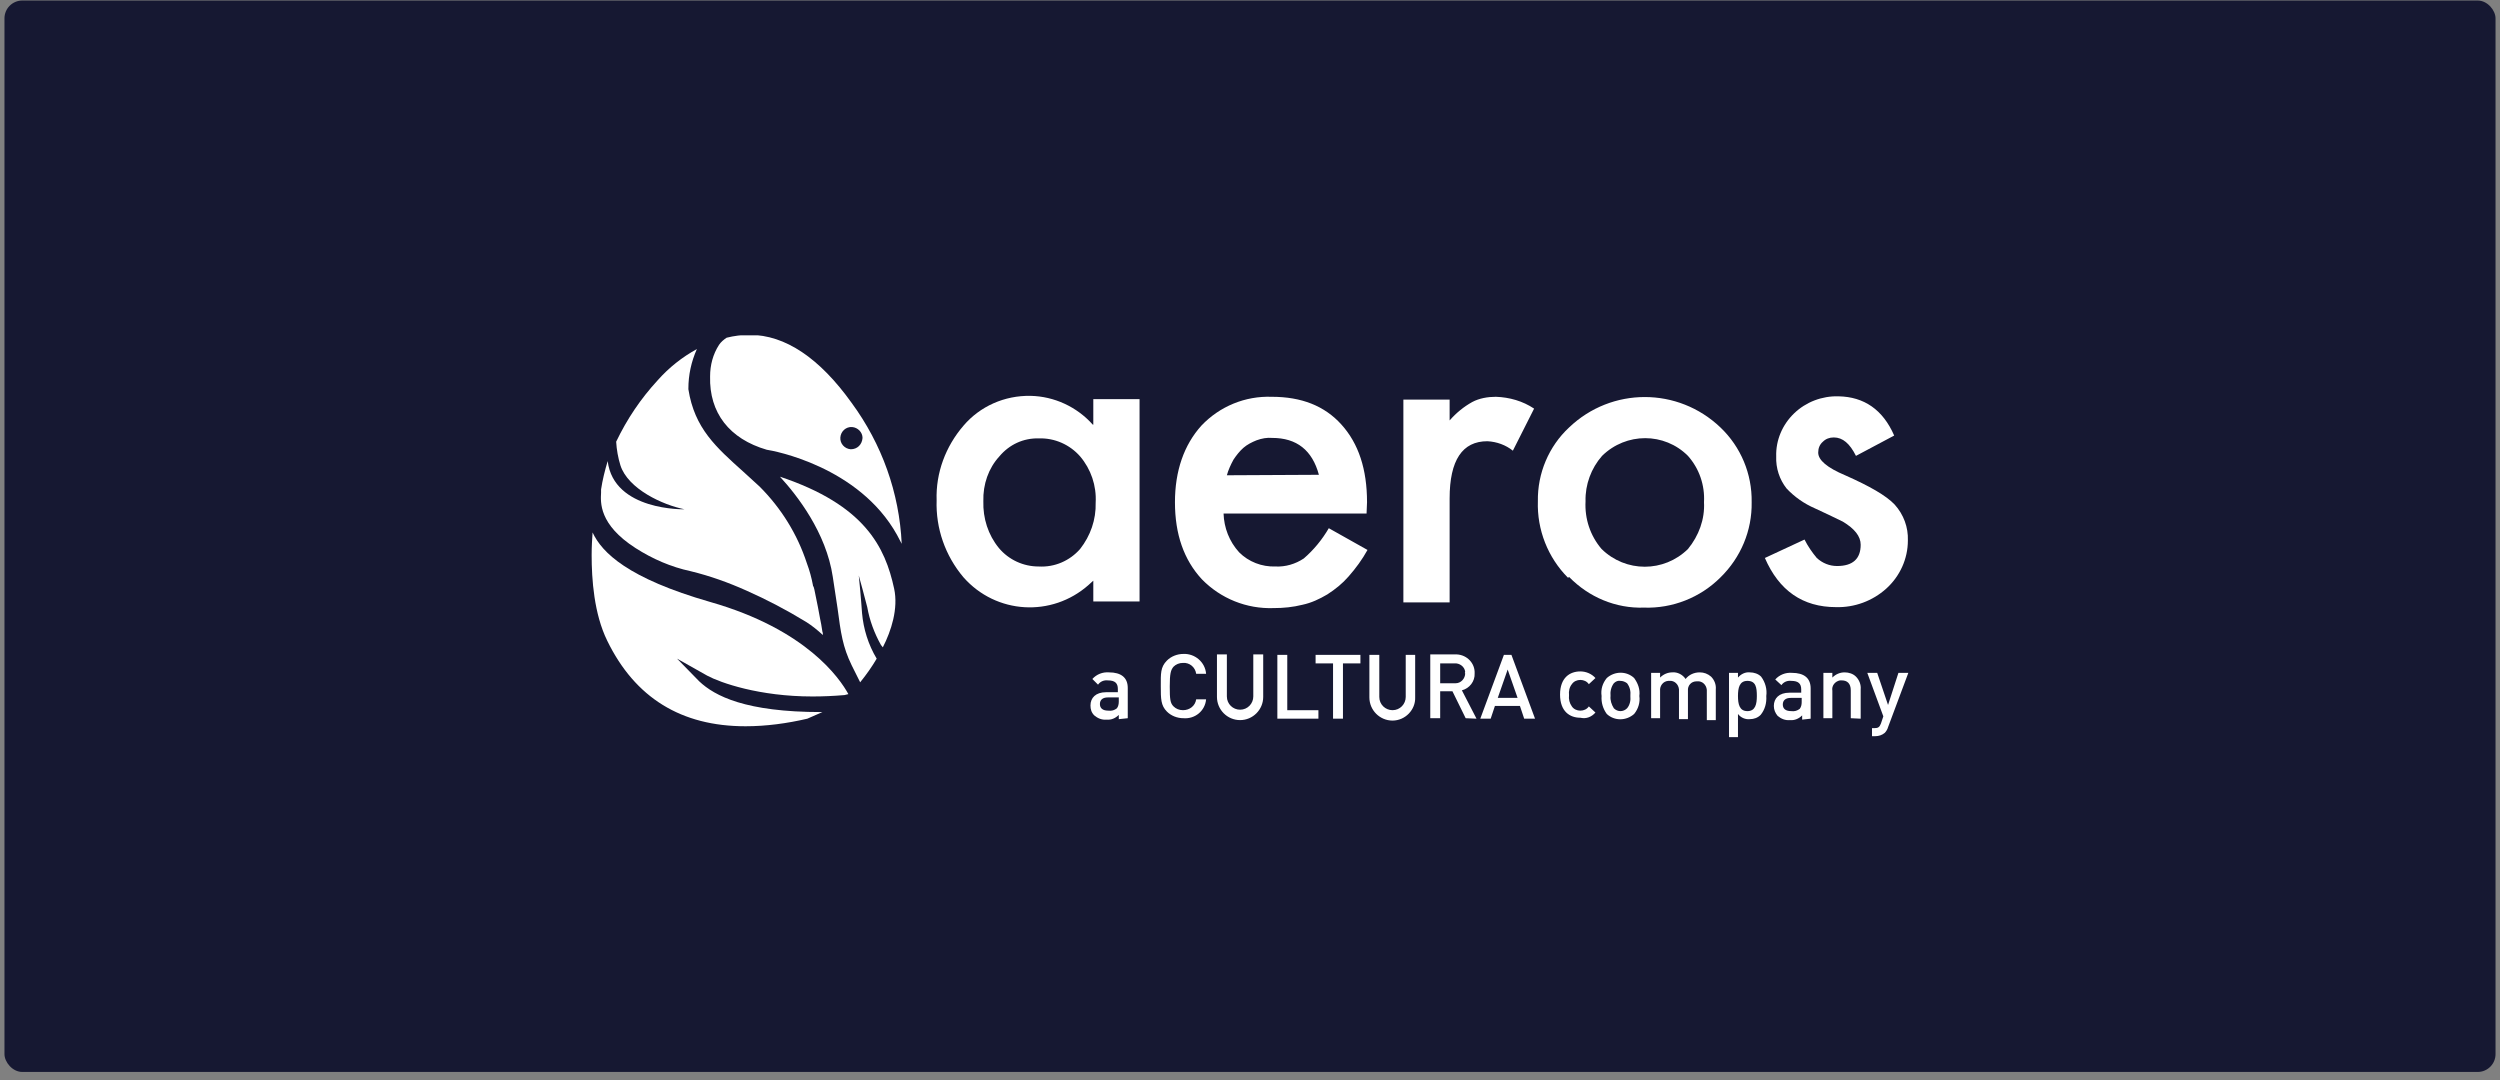
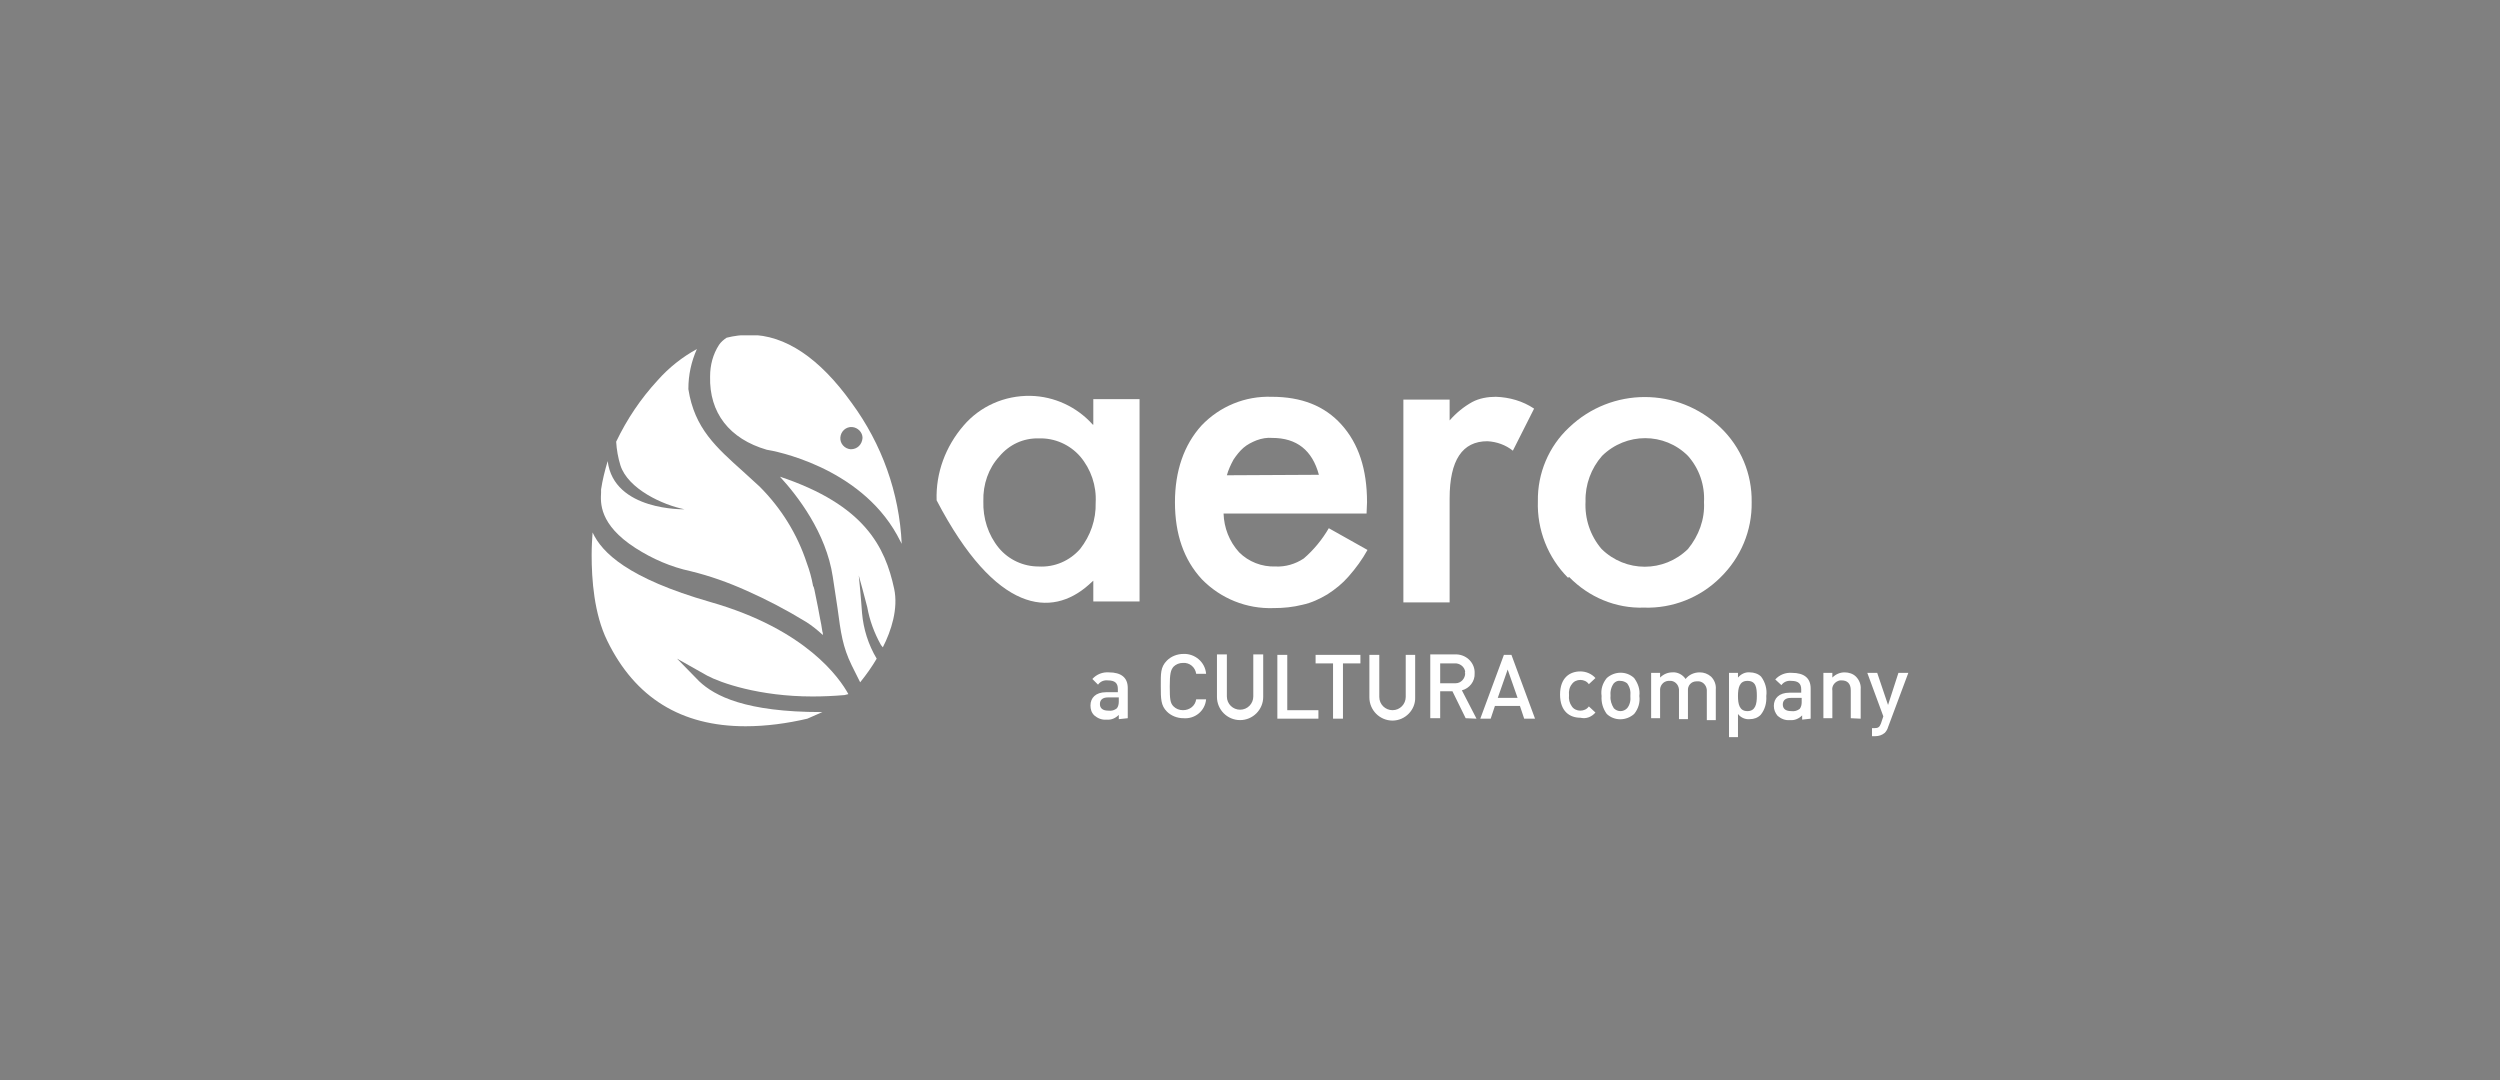
<svg xmlns="http://www.w3.org/2000/svg" width="280" height="121" viewBox="0 0 280 121" fill="none">
  <rect x="0" y="0" width="280" height="121" fill="#808080" stroke="none" />
-   <rect x="0.5" y="0.059" width="279" height="120" rx="2" fill="#161832" />
  <g clip-path="url(#clip0_1882_18652)">
-     <path d="M137.409 53.23C137.567 52.647 137.832 52.065 138.149 51.483C138.466 51.006 138.836 50.53 139.259 50.159C139.682 49.789 140.21 49.524 140.739 49.312C141.32 49.1 141.902 48.995 142.483 49.047C145.232 49.047 146.976 50.424 147.716 53.177L137.409 53.23ZM153.107 56.247C153.107 52.541 152.156 49.683 150.253 47.565C148.35 45.447 145.76 44.441 142.43 44.441C139.47 44.336 136.616 45.5 134.555 47.671C132.599 49.842 131.595 52.753 131.595 56.247C131.595 59.847 132.599 62.706 134.607 64.877C136.722 67.047 139.629 68.212 142.642 68.106C143.752 68.106 144.809 68 145.866 67.736C146.87 67.524 147.769 67.1 148.667 66.571C149.566 65.989 150.359 65.353 151.046 64.559C151.839 63.659 152.579 62.653 153.16 61.594L148.826 59.159C148.086 60.43 147.135 61.594 146.025 62.547C145.073 63.183 143.963 63.5 142.853 63.447C141.32 63.5 139.84 62.918 138.783 61.859C137.673 60.642 137.092 59.106 137.039 57.518H153.055L153.107 56.247ZM111.932 51.112C113.042 49.789 114.627 49.047 116.372 49.1C118.116 49.047 119.807 49.789 120.97 51.112C122.186 52.541 122.82 54.395 122.715 56.3C122.767 58.206 122.133 60.006 120.97 61.489C119.807 62.812 118.116 63.553 116.319 63.447C114.627 63.447 112.989 62.706 111.879 61.383C110.663 59.9 110.082 58.047 110.135 56.142C110.082 54.236 110.716 52.436 111.932 51.112ZM122.397 47.565C120.6 45.553 118.063 44.389 115.42 44.336C112.513 44.283 109.765 45.5 107.915 47.671C105.906 50 104.796 52.965 104.902 56.036C104.796 59.159 105.853 62.23 107.915 64.665C111.562 68.794 117.799 69.165 121.922 65.512C122.08 65.353 122.292 65.195 122.45 65.036V67.365H127.63V44.706H122.45V47.565H122.397Z" fill="white" />
+     <path d="M137.409 53.23C137.567 52.647 137.832 52.065 138.149 51.483C138.466 51.006 138.836 50.53 139.259 50.159C139.682 49.789 140.21 49.524 140.739 49.312C141.32 49.1 141.902 48.995 142.483 49.047C145.232 49.047 146.976 50.424 147.716 53.177L137.409 53.23ZM153.107 56.247C153.107 52.541 152.156 49.683 150.253 47.565C148.35 45.447 145.76 44.441 142.43 44.441C139.47 44.336 136.616 45.5 134.555 47.671C132.599 49.842 131.595 52.753 131.595 56.247C131.595 59.847 132.599 62.706 134.607 64.877C136.722 67.047 139.629 68.212 142.642 68.106C143.752 68.106 144.809 68 145.866 67.736C146.87 67.524 147.769 67.1 148.667 66.571C149.566 65.989 150.359 65.353 151.046 64.559C151.839 63.659 152.579 62.653 153.16 61.594L148.826 59.159C148.086 60.43 147.135 61.594 146.025 62.547C145.073 63.183 143.963 63.5 142.853 63.447C141.32 63.5 139.84 62.918 138.783 61.859C137.673 60.642 137.092 59.106 137.039 57.518H153.055L153.107 56.247ZM111.932 51.112C113.042 49.789 114.627 49.047 116.372 49.1C118.116 49.047 119.807 49.789 120.97 51.112C122.186 52.541 122.82 54.395 122.715 56.3C122.767 58.206 122.133 60.006 120.97 61.489C119.807 62.812 118.116 63.553 116.319 63.447C114.627 63.447 112.989 62.706 111.879 61.383C110.663 59.9 110.082 58.047 110.135 56.142C110.082 54.236 110.716 52.436 111.932 51.112ZM122.397 47.565C120.6 45.553 118.063 44.389 115.42 44.336C112.513 44.283 109.765 45.5 107.915 47.671C105.906 50 104.796 52.965 104.902 56.036C111.562 68.794 117.799 69.165 121.922 65.512C122.08 65.353 122.292 65.195 122.45 65.036V67.365H127.63V44.706H122.45V47.565H122.397Z" fill="white" />
    <path d="M179.431 51.059C182.126 48.412 186.408 48.412 189.051 51.059C190.319 52.489 190.953 54.341 190.848 56.247C190.953 58.153 190.266 60.006 189.051 61.489C186.355 64.135 182.073 64.135 179.378 61.489C178.109 60.006 177.475 58.1 177.581 56.141C177.528 54.288 178.215 52.435 179.431 51.059ZM175.731 64.612C177.951 66.888 180.963 68.159 184.135 68.053C187.306 68.159 190.425 66.941 192.698 64.665C194.971 62.441 196.239 59.424 196.186 56.247C196.239 53.071 194.971 50.053 192.698 47.883C187.941 43.33 180.488 43.33 175.731 47.883C173.458 50 172.189 53.018 172.242 56.141C172.136 59.318 173.352 62.441 175.625 64.718M157.178 67.471H162.358V55.824C162.358 51.535 163.785 49.418 166.586 49.418C167.643 49.471 168.648 49.841 169.441 50.477L171.819 45.765C170.551 44.918 169.071 44.494 167.538 44.441C166.639 44.441 165.688 44.6 164.895 45.024C163.943 45.553 163.098 46.241 162.358 47.089V44.759H157.178V67.471Z" fill="white" />
-     <path d="M205.912 44.388C204.062 44.335 202.265 45.023 200.943 46.294C199.622 47.564 198.882 49.311 198.935 51.111C198.882 52.435 199.305 53.705 200.097 54.711C200.996 55.664 202.053 56.405 203.269 56.935L204.855 57.676L206.387 58.417C207.709 59.211 208.396 60.058 208.396 61.011C208.396 62.599 207.497 63.394 205.753 63.394C204.907 63.394 204.115 63.076 203.48 62.493C202.952 61.858 202.476 61.17 202.106 60.429L197.666 62.493C199.252 66.146 201.895 67.999 205.647 67.999C207.709 68.052 209.717 67.311 211.25 65.935C212.783 64.558 213.682 62.599 213.682 60.535C213.735 59.052 213.206 57.623 212.202 56.511C211.25 55.505 209.4 54.446 206.652 53.229C204.643 52.382 203.639 51.535 203.639 50.688C203.639 50.211 203.797 49.788 204.167 49.47C204.485 49.152 204.907 48.993 205.383 48.993C206.387 48.993 207.18 49.682 207.867 51.058L212.149 48.782C210.88 45.87 208.766 44.441 205.912 44.388Z" fill="white" />
    <path d="M213.734 75.358H212.624L211.461 78.958L210.246 75.358H209.136L210.933 80.229L210.669 81.023C210.51 81.446 210.351 81.552 209.929 81.552H209.664V82.452H210.034C210.404 82.452 210.774 82.346 211.091 82.082C211.25 81.923 211.409 81.658 211.461 81.446L213.734 75.358ZM208.396 80.493V77.211C208.449 76.682 208.237 76.152 207.867 75.782C207.55 75.464 207.074 75.305 206.599 75.305C206.07 75.305 205.594 75.517 205.224 75.887V75.358H204.22V80.44H205.224V77.37C205.119 76.787 205.541 76.311 206.07 76.205C206.123 76.205 206.229 76.205 206.281 76.205C206.863 76.205 207.286 76.523 207.286 77.317V80.44L208.396 80.493ZM201.789 78.64C201.789 78.905 201.736 79.17 201.577 79.382C201.313 79.593 200.996 79.699 200.626 79.646C199.991 79.646 199.674 79.382 199.674 78.905C199.674 78.429 199.991 78.164 200.573 78.164H201.789V78.64ZM202.793 80.493V77.105C202.793 75.94 202.053 75.358 200.679 75.358C199.991 75.305 199.304 75.57 198.829 76.099L199.516 76.734C199.78 76.364 200.203 76.205 200.626 76.258C201.419 76.258 201.736 76.576 201.736 77.211V77.582H200.414C199.251 77.582 198.67 78.217 198.67 79.064C198.67 79.487 198.829 79.858 199.093 80.176C199.463 80.493 199.939 80.705 200.467 80.652C200.996 80.705 201.471 80.493 201.841 80.123V80.599L202.793 80.493ZM196.767 77.952C196.767 78.852 196.609 79.646 195.71 79.646C194.811 79.646 194.653 78.852 194.653 77.952C194.653 77.052 194.811 76.258 195.71 76.258C196.661 76.258 196.767 76.999 196.767 77.952ZM197.824 77.952C197.93 77.211 197.719 76.417 197.243 75.782C196.926 75.464 196.45 75.305 195.974 75.305C195.446 75.252 194.97 75.517 194.653 75.887V75.358H193.649V82.558H194.653V79.964C194.97 80.387 195.499 80.599 195.974 80.546C196.45 80.546 196.873 80.387 197.19 80.07C197.666 79.487 197.877 78.746 197.824 77.952ZM192.169 80.493V77.211C192.221 76.682 192.01 76.152 191.64 75.782C191.27 75.464 190.847 75.305 190.371 75.305C189.737 75.305 189.156 75.57 188.786 76.046C188.469 75.57 187.887 75.252 187.306 75.305C186.777 75.305 186.301 75.517 185.931 75.887V75.358H184.927V80.44H185.931V77.37C185.879 76.84 186.249 76.311 186.83 76.258C186.883 76.258 186.936 76.258 186.989 76.258C187.517 76.205 187.993 76.629 188.046 77.211C188.046 77.264 188.046 77.317 188.046 77.423V80.546H189.05V77.37C188.997 76.787 189.42 76.311 190.001 76.311C190.054 76.311 190.107 76.311 190.107 76.311C190.636 76.258 191.111 76.682 191.164 77.264C191.164 77.37 191.164 77.423 191.164 77.529V80.652H192.169V80.493ZM182.601 77.952C182.654 78.429 182.549 78.958 182.231 79.329C182.02 79.54 181.756 79.646 181.491 79.646C181.227 79.646 180.963 79.54 180.751 79.329C180.487 78.905 180.329 78.429 180.381 77.952C180.329 77.476 180.434 76.946 180.751 76.523C180.963 76.311 181.227 76.205 181.491 76.258C181.756 76.258 182.02 76.364 182.231 76.523C182.549 76.946 182.654 77.423 182.601 77.952ZM183.606 77.952C183.711 77.211 183.447 76.523 183.024 75.94C182.179 75.146 180.857 75.146 179.959 75.94C179.483 76.523 179.271 77.211 179.377 77.952C179.324 78.693 179.536 79.382 179.959 79.964C180.804 80.758 182.126 80.758 183.024 79.964C183.5 79.382 183.711 78.64 183.606 77.952ZM178.69 79.805L177.95 79.117C177.739 79.434 177.369 79.593 176.999 79.593C176.629 79.593 176.259 79.434 176.047 79.117C175.783 78.746 175.677 78.323 175.73 77.846C175.677 77.423 175.783 76.946 176.047 76.629C176.259 76.311 176.629 76.152 176.999 76.152C177.369 76.152 177.739 76.311 177.95 76.629L178.69 75.94C178.267 75.464 177.633 75.199 176.999 75.199C175.836 75.199 174.726 75.887 174.726 77.793C174.726 79.699 175.836 80.387 176.999 80.387C177.686 80.546 178.267 80.282 178.69 79.805ZM169.969 78.164H167.749L168.859 74.987L169.969 78.164ZM171.924 80.493L169.281 73.346H168.436L165.793 80.493H166.956L167.431 79.064H170.233L170.709 80.493H171.924ZM164.101 75.411C164.101 75.993 163.626 76.523 163.044 76.523C162.991 76.523 162.939 76.523 162.886 76.523H161.3V74.299H162.886C163.467 74.246 164.049 74.67 164.101 75.252C164.049 75.358 164.049 75.411 164.101 75.411ZM165.37 80.493L163.731 77.317C164.577 77.105 165.211 76.311 165.159 75.411C165.211 74.299 164.313 73.346 163.15 73.293C163.097 73.293 162.991 73.293 162.939 73.293H160.19V80.44H161.3V77.423H162.674L164.154 80.44L165.37 80.493ZM158.499 78.111V73.346H157.441V78.058C157.441 78.852 156.807 79.54 155.961 79.54C155.169 79.54 154.481 78.905 154.481 78.058V73.346H153.371V78.111C153.371 79.54 154.534 80.705 155.961 80.705C157.389 80.705 158.551 79.487 158.499 78.111ZM152.367 74.299V73.346H147.346V74.299H149.301V80.493H150.411V74.299H152.367ZM147.663 80.493V79.54H144.174V73.346H143.064V80.493H147.663ZM141.479 78.058V73.293H140.369V78.005C140.369 78.799 139.734 79.487 138.889 79.487C138.096 79.487 137.409 78.852 137.409 78.005V73.293H136.299V78.058C136.299 79.487 137.461 80.652 138.889 80.652C140.316 80.652 141.479 79.487 141.479 78.058ZM135.083 78.323H133.973C133.867 79.064 133.233 79.54 132.493 79.54C132.07 79.54 131.7 79.382 131.436 79.117C131.066 78.746 131.013 78.323 131.013 76.893C131.013 75.464 131.119 75.04 131.436 74.67C131.7 74.405 132.07 74.246 132.493 74.246C133.233 74.193 133.867 74.723 133.973 75.464H135.083C134.977 74.14 133.814 73.187 132.546 73.24C131.859 73.24 131.171 73.505 130.696 73.982C129.956 74.723 130.009 75.464 130.009 76.84C130.009 78.27 130.009 79.011 130.696 79.699C131.171 80.176 131.859 80.44 132.546 80.44C133.867 80.546 134.977 79.593 135.083 78.323ZM125.304 78.587C125.304 78.852 125.251 79.117 125.093 79.329C124.829 79.54 124.511 79.646 124.141 79.593C123.507 79.593 123.19 79.329 123.19 78.852C123.19 78.376 123.507 78.111 124.089 78.111H125.304V78.587ZM126.309 80.44V77.052C126.309 75.887 125.569 75.305 124.194 75.305C123.507 75.252 122.82 75.517 122.344 76.046L122.979 76.682C123.243 76.311 123.666 76.152 124.089 76.205C124.881 76.205 125.199 76.523 125.199 77.158V77.529H123.877C122.714 77.529 122.133 78.164 122.133 79.011C122.133 79.434 122.239 79.805 122.556 80.123C122.926 80.44 123.401 80.652 123.93 80.599C124.459 80.652 124.934 80.44 125.304 80.07V80.546L126.309 80.44Z" fill="white" />
    <path d="M91.001 78.005C92.164 78.005 93.379 77.952 94.595 77.847L95.018 77.741C94.067 75.994 90.314 70.488 79.531 67.417C70.334 64.77 67.427 61.911 66.369 59.635C66.317 60.376 66.264 61.223 66.264 62.176C66.264 64.876 66.528 68.741 68.008 71.758C71.126 78.164 76.306 81.341 83.495 81.341C85.821 81.341 88.147 81.023 90.419 80.494L92.111 79.752H92.005C83.495 79.752 80.059 77.952 78.315 76.311L75.831 73.77L79.214 75.676C80.694 76.47 85.028 78.005 91.001 78.005Z" fill="white" />
    <path d="M92.11 70.753C92.004 70.117 91.951 69.694 91.846 69.27C91.687 68.423 91.582 67.788 91.212 66.041C91.159 65.882 91.159 65.723 91.053 65.617V65.564C90.894 64.717 90.683 63.923 90.366 63.076C89.309 59.847 87.511 56.935 85.08 54.5C84.446 53.917 83.864 53.388 83.283 52.858C80.217 50.105 77.786 47.988 77.099 43.594V43.541C77.099 42.005 77.416 40.523 78.05 39.094C76.412 39.994 74.931 41.158 73.663 42.588C71.76 44.653 70.227 46.929 69.011 49.47C69.064 50.37 69.223 51.27 69.487 52.117C70.333 54.764 74.244 56.564 76.676 57.041C76.676 57.041 68.747 57.253 68.06 51.641C67.743 52.7 67.479 53.758 67.32 54.817C67.32 54.923 67.32 55.029 67.32 55.188C67.267 56.247 67.056 58.735 71.179 61.382C73.082 62.6 75.143 63.5 77.363 63.976C79.53 64.505 81.591 65.247 83.6 66.147C85.873 67.153 88.093 68.317 90.26 69.641C90.947 70.064 91.582 70.594 92.163 71.123C92.163 71.017 92.163 70.859 92.11 70.753Z" fill="white" />
    <path d="M95.388 45.129C91.794 40.1 87.935 37.506 83.971 37.506C83.072 37.506 82.227 37.612 81.381 37.824C81.064 38.035 80.747 38.3 80.535 38.618C79.848 39.676 79.531 40.894 79.531 42.165C79.425 46.241 81.698 49.153 85.874 50.371C86.614 50.476 96.181 52.224 100.462 59.9L100.991 60.906C100.727 55.188 98.771 49.735 95.388 45.129ZM95.282 50.318C94.595 50.265 94.067 49.682 94.119 48.994C94.172 48.306 94.754 47.776 95.441 47.829C96.075 47.882 96.604 48.412 96.604 49.047C96.551 49.788 96.022 50.318 95.282 50.318Z" fill="white" />
    <path d="M96.551 68.689C96.551 68.689 96.392 66.412 96.181 64.453C96.181 64.453 96.974 67.312 97.132 68C97.396 69.483 97.925 70.912 98.665 72.236L98.876 72.5C99.828 70.647 100.621 68.159 100.145 65.936C99.141 61.277 96.868 56.565 87.353 53.389C89.256 55.453 92.534 59.636 93.273 64.612C93.485 65.989 93.644 67.1 93.802 68.106C94.172 70.912 94.383 72.448 95.388 74.512C95.811 75.359 96.128 75.995 96.339 76.418C97.026 75.571 97.661 74.671 98.189 73.771C97.238 72.183 96.709 70.436 96.551 68.689Z" fill="white" />
  </g>
  <defs>
    <clipPath id="clip0_1882_18652">
      <rect width="148" height="45" fill="white" transform="translate(66 37.559)" />
    </clipPath>
  </defs>
</svg>